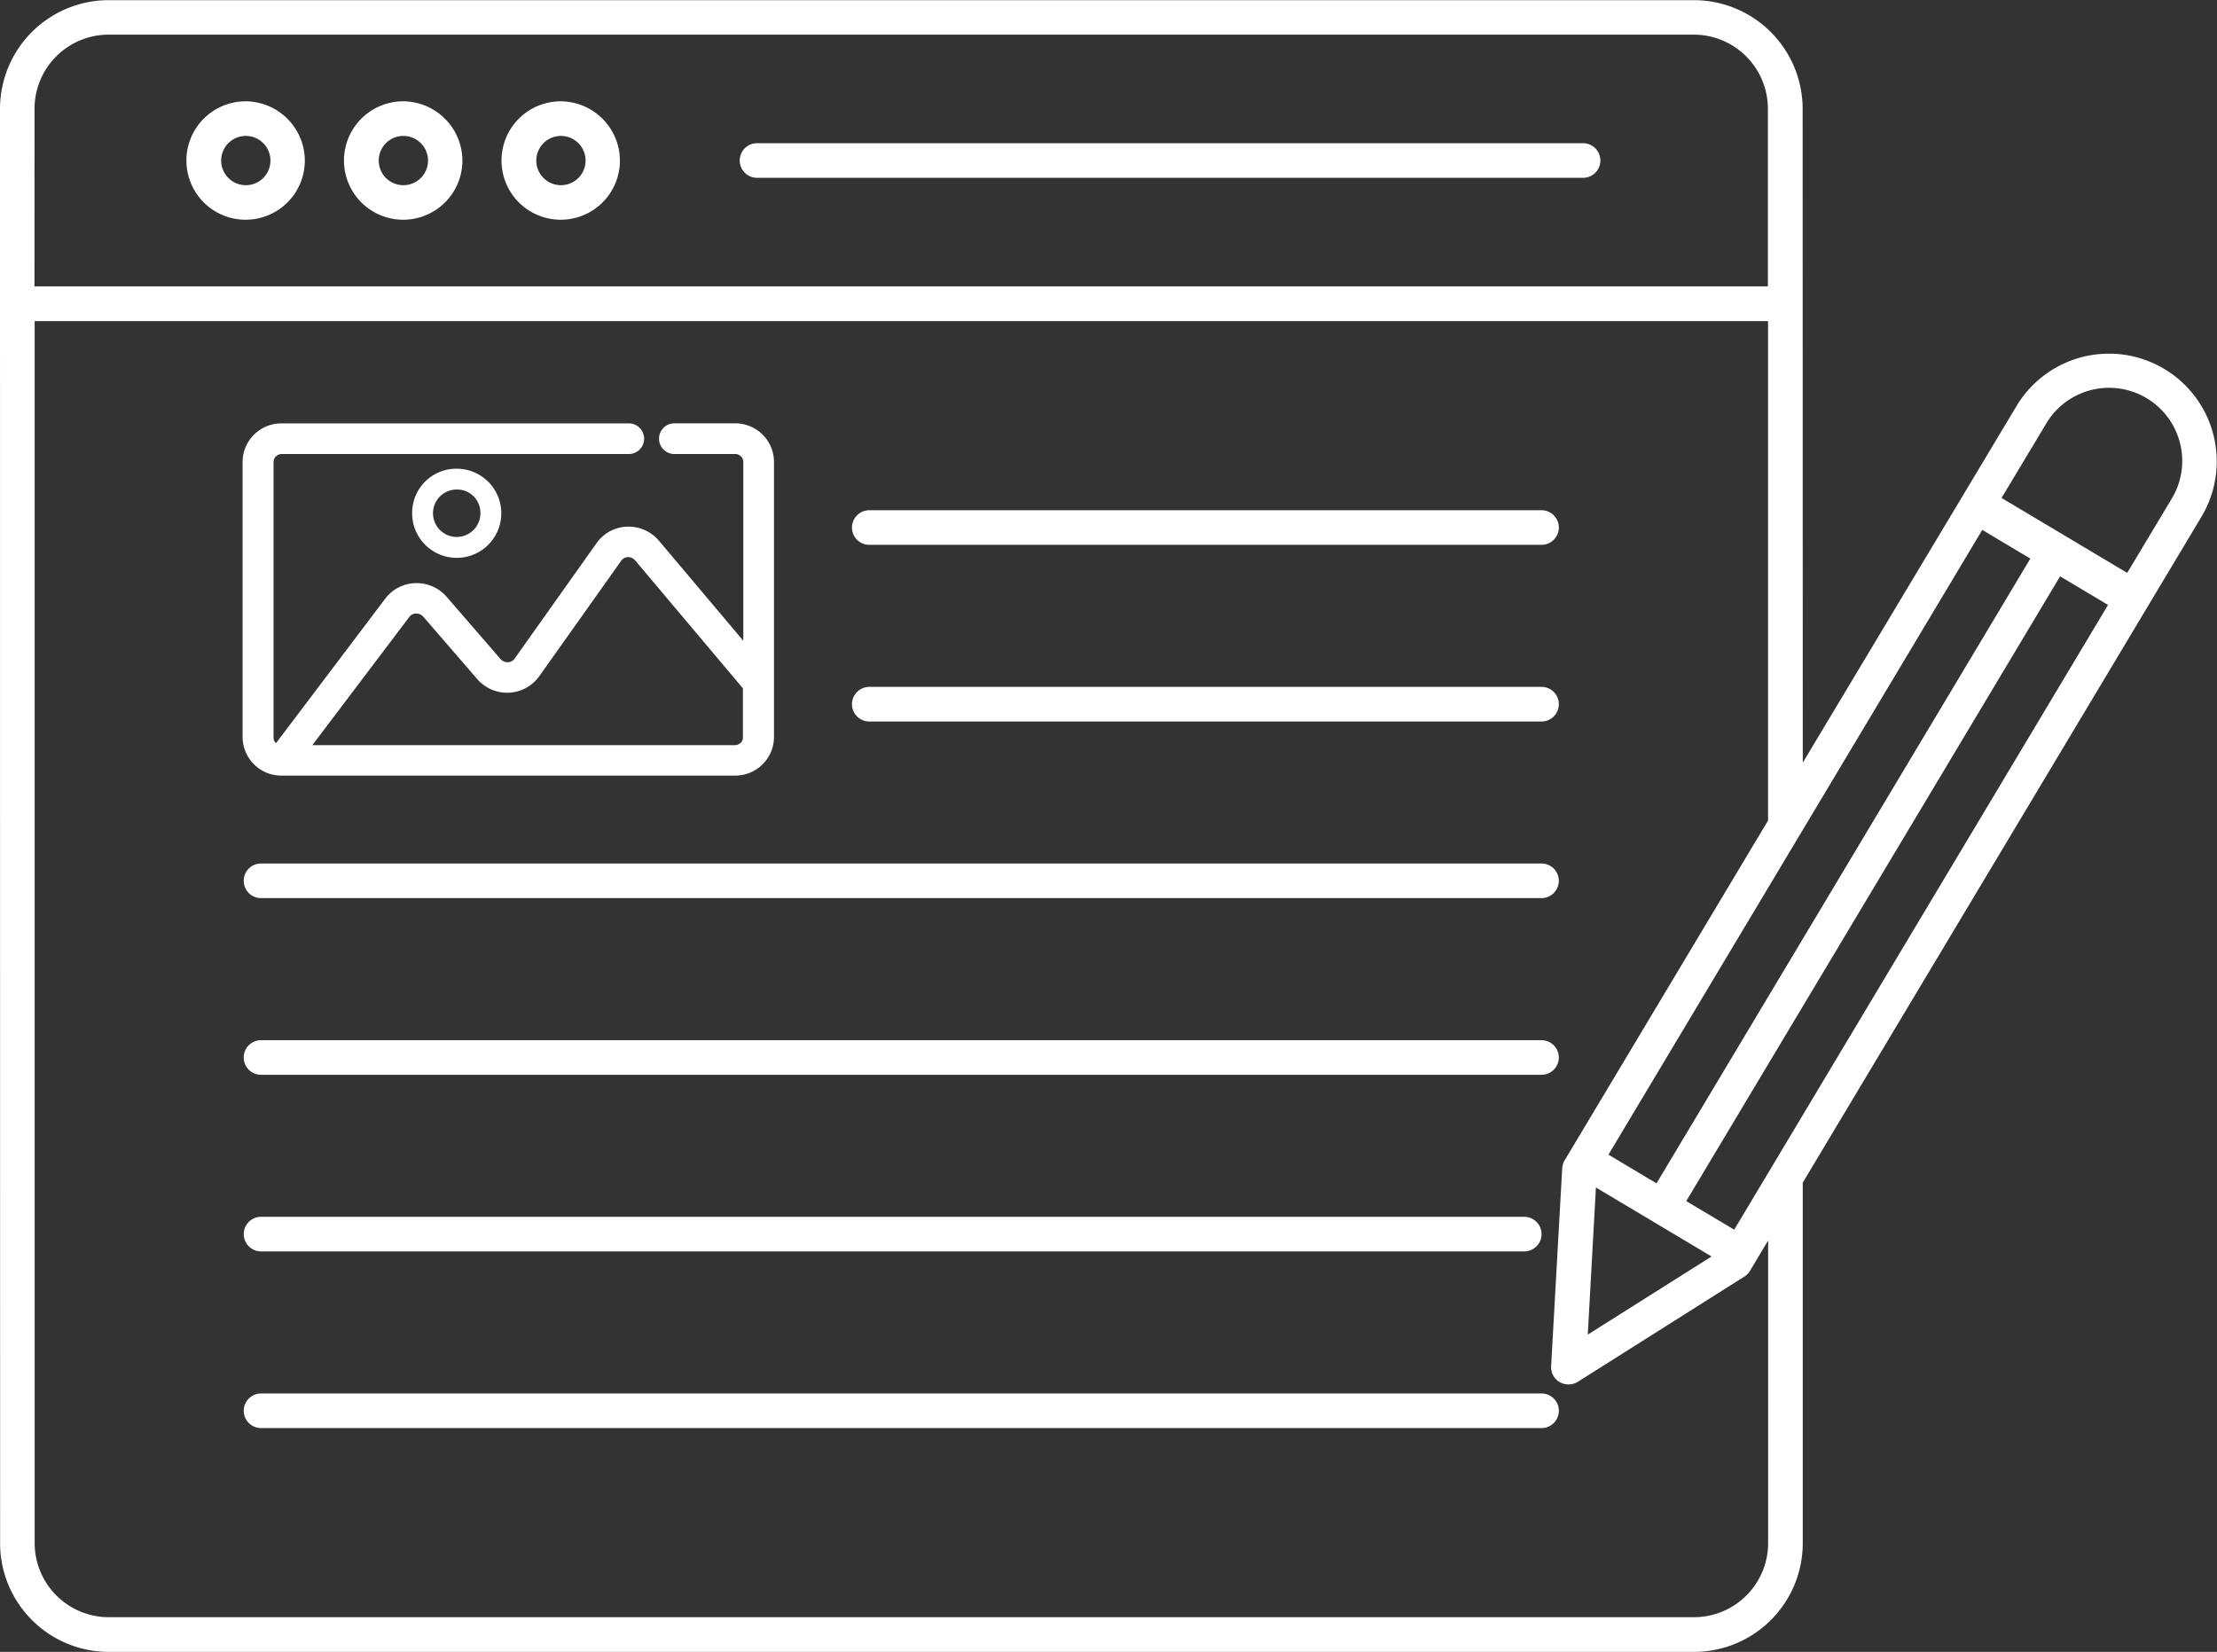
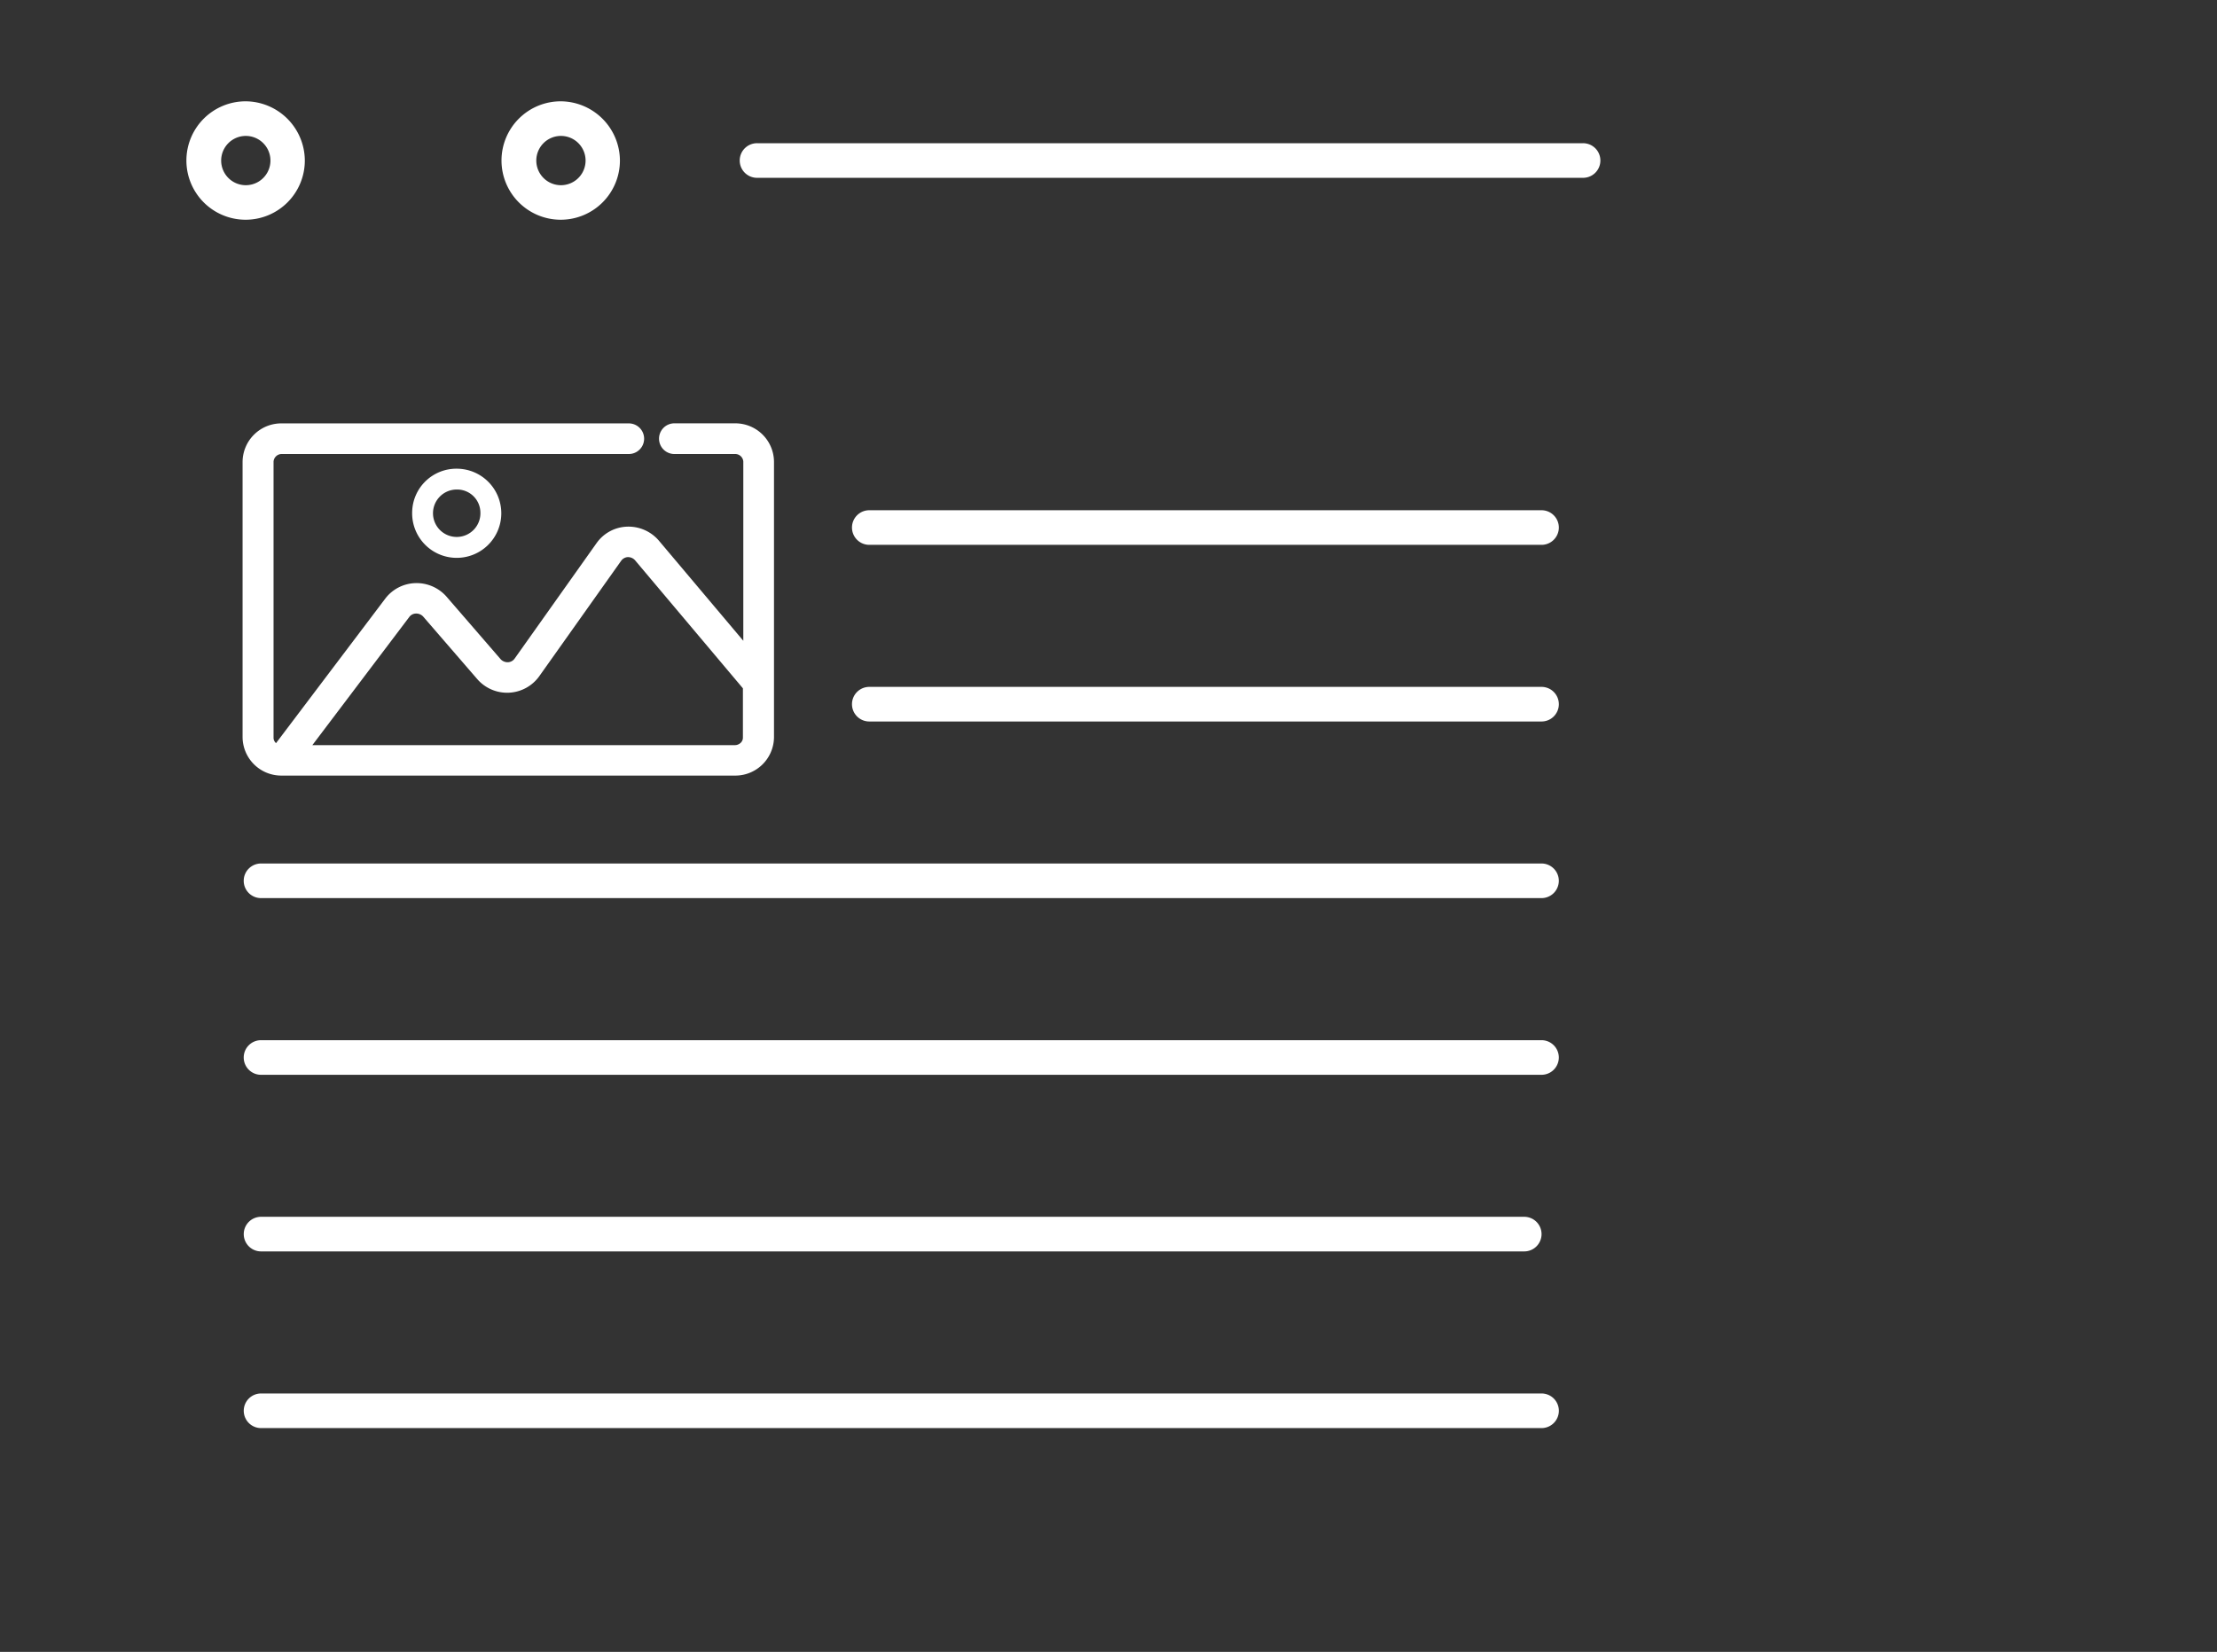
<svg xmlns="http://www.w3.org/2000/svg" width="116.972" height="87.161" viewBox="0 0 116.972 87.161">
  <rect x="0" y="0" width="116.972" height="87.161" fill="#333333" stroke="none" />
  <g id="Groupe_398" data-name="Groupe 398" transform="translate(-427.981 -95.356)">
    <g id="Groupe_395" data-name="Groupe 395" transform="translate(427.981 95.356)">
-       <path id="Tracé_511" data-name="Tracé 511" d="M427.985,176.788a5.74,5.74,0,0,0,5.738,5.73h83.636a5.74,5.74,0,0,0,5.738-5.73v-19.03L544.146,122.6a5.686,5.686,0,0,0-9.765-5.828c-1.153,1.923,4.18-6.975-11.282,18.824,0-3.527,0,12.781-.008-34.5a5.743,5.743,0,0,0-5.74-5.732l-83.632,0a5.74,5.74,0,0,0-5.738,5.73c.006,86.717.006,74.086.006,75.7Zm104.583-53.472,2.536,1.514-19.723,32.965-2.536-1.514Zm-20.814,42.462c.01-.184.459-8.276.43-7.763.184.108,6.387,3.809,6.1,3.64-.184.115-6.965,4.395-6.531,4.124Zm7.726-5.538-2.53-1.508,19.725-32.965,2.528,1.508ZM535.945,117.7a3.859,3.859,0,0,1,6.628,3.955l-2.359,3.93-6.628-3.955Zm-25.413,38.884a.9.9,0,0,0-.127.419c-.01.184-.624,11.138-.584,10.439a.906.906,0,0,0,.448.839.937.937,0,0,0,.964-.017l8.775-5.544a.9.9,0,0,0,.3-.3c.109-.181,1.07-1.792.962-1.608v15.975a3.912,3.912,0,0,1-3.911,3.9H433.721a3.912,3.912,0,0,1-3.911-3.9V112.3h91.456v26.351Zm-80.729-55.5a3.912,3.912,0,0,1,3.911-3.9h83.632a3.912,3.912,0,0,1,3.911,3.9v9.382H429.8Z" transform="translate(-427.981 -95.356)" fill="#fff" />
      <path id="Tracé_512" data-name="Tracé 512" d="M435.837,97.919a3.124,3.124,0,1,0,3.114,3.124,3.14,3.14,0,0,0-3.114-3.124Zm0,4.426a1.3,1.3,0,1,1,0-2.6,1.3,1.3,0,0,1,0,2.6Z" transform="translate(-422.868 -92.573)" fill="#fff" />
-       <path id="Tracé_513" data-name="Tracé 513" d="M439.823,97.919a3.124,3.124,0,1,0,3.114,3.124,3.14,3.14,0,0,0-3.114-3.124Zm0,4.426a1.3,1.3,0,1,1,0-2.6,1.3,1.3,0,0,1,0,2.6Z" transform="translate(-418.54 -92.573)" fill="#fff" />
      <path id="Tracé_514" data-name="Tracé 514" d="M443.81,97.919a3.124,3.124,0,1,0,3.112,3.124,3.14,3.14,0,0,0-3.112-3.124Zm0,4.426a1.3,1.3,0,1,1,0-2.6,1.3,1.3,0,0,1,0,2.6Z" transform="translate(-414.214 -92.573)" fill="#fff" />
      <path id="Tracé_515" data-name="Tracé 515" d="M491.145,98.979H447.622a.913.913,0,1,0,0,1.825h43.523a.913.913,0,1,0,0-1.825Z" transform="translate(-407.65 -91.422)" fill="#fff" />
      <path id="Tracé_516" data-name="Tracé 516" d="M485.868,108.264H450.461a.913.913,0,1,0,0,1.825h35.408a.913.913,0,1,0,0-1.825Z" transform="translate(-404.566 -81.341)" fill="#fff" />
      <path id="Tracé_517" data-name="Tracé 517" d="M485.868,112.733H450.461a.913.913,0,1,0,0,1.825h35.408a.913.913,0,1,0,0-1.825Z" transform="translate(-404.566 -76.489)" fill="#fff" />
      <path id="Tracé_518" data-name="Tracé 518" d="M502.573,117.2h-67.5a.913.913,0,1,0,0,1.825h67.5a.913.913,0,1,0,0-1.825Z" transform="translate(-421.271 -71.637)" fill="#fff" />
      <path id="Tracé_519" data-name="Tracé 519" d="M502.573,121.671h-67.5a.913.913,0,1,0,0,1.825h67.5a.913.913,0,1,0,0-1.825Z" transform="translate(-421.271 -66.785)" fill="#fff" />
      <path id="Tracé_520" data-name="Tracé 520" d="M435.075,127.964h66.587a.913.913,0,1,0,0-1.825H435.075a.913.913,0,1,0,0,1.825Z" transform="translate(-421.271 -61.934)" fill="#fff" />
      <path id="Tracé_521" data-name="Tracé 521" d="M435.075,130.608a.913.913,0,1,0,0,1.825h67.5a.913.913,0,1,0,0-1.825Z" transform="translate(-421.271 -57.081)" fill="#fff" />
    </g>
    <g id="Groupe_397" data-name="Groupe 397" transform="translate(440.775 117.696)">
      <g id="Groupe_396" data-name="Groupe 396">
        <path id="Tracé_522" data-name="Tracé 522" d="M434.239,114.676V122.5a1.789,1.789,0,0,0,1.8,1.758H459.95a1.787,1.787,0,0,0,1.8-1.758v-14.55a1.787,1.787,0,0,0-1.8-1.758h-3.193a.55.55,0,0,0,0,1.1h3.193a.686.686,0,0,1,.7.659v10.166l-4.918-5.836a1.83,1.83,0,0,0-1.464-.638,1.8,1.8,0,0,0-1.41.759l-4.324,6.1a.735.735,0,0,1-1.135.056l-2.862-3.308a1.845,1.845,0,0,0-1.441-.628,1.808,1.808,0,0,0-1.387.715l-5.9,7.8a.647.647,0,0,1-.461-.615V107.949a.686.686,0,0,1,.7-.659h18.3a.55.55,0,1,0,0-1.1H436.045a1.789,1.789,0,0,0-1.806,1.758v6.727m26.4,7.824a.672.672,0,0,1-.693.67H437.144l5.438-7.185a.709.709,0,0,1,.551-.275.757.757,0,0,1,.572.242l2.862,3.308a1.828,1.828,0,0,0,2.862-.131l4.326-6.1a.713.713,0,0,1,.551-.3.736.736,0,0,1,.582.252l5.757,6.835Z" transform="translate(-433.98 -105.932)" fill="#fff" />
        <path id="Tracé_523" data-name="Tracé 523" d="M460.085,124.651h-23.9a2.044,2.044,0,0,1-2.065-2.017v-14.55a2.044,2.044,0,0,1,2.065-2.017h18.313a.808.808,0,1,1,0,1.616h-18.3a.431.431,0,0,0-.444.4v14.571a.374.374,0,0,0,.131.284l5.763-7.625a2.073,2.073,0,0,1,1.585-.818,2.106,2.106,0,0,1,1.648.715l2.862,3.308a.507.507,0,0,0,.373.152.455.455,0,0,0,.353-.186l4.328-6.1a2.055,2.055,0,0,1,1.608-.868,2.112,2.112,0,0,1,1.673.73l4.461,5.292v-9.455a.427.427,0,0,0-.444-.4h-3.193a.809.809,0,1,1,0-1.619h3.193a2.042,2.042,0,0,1,2.063,2.017v14.55A2.042,2.042,0,0,1,460.085,124.651Zm-23.9-18.065a1.523,1.523,0,0,0-1.546,1.5v14.55a1.525,1.525,0,0,0,1.546,1.5h23.9a1.524,1.524,0,0,0,1.543-1.5v-14.55a1.523,1.523,0,0,0-1.543-1.5h-3.193a.29.29,0,1,0,0,.58h3.193a.942.942,0,0,1,.964.918v10.877l-5.379-6.38a1.548,1.548,0,0,0-1.191-.546l-.063,0a1.527,1.527,0,0,0-1.208.649l-4.326,6.1a.974.974,0,0,1-.751.407,1,1,0,0,1-.79-.332l-2.862-3.308a1.588,1.588,0,0,0-1.2-.538h-.035a1.565,1.565,0,0,0-1.187.611l-6.011,7.951-.173-.056a.907.907,0,0,1-.644-.863V108.084a.943.943,0,0,1,.964-.92h18.3a.283.283,0,0,0,.292-.29.287.287,0,0,0-.292-.288Zm23.9,16.978H436.758l5.753-7.6a.971.971,0,0,1,.757-.38,1.026,1.026,0,0,1,.768.334l2.864,3.308a1.585,1.585,0,0,0,1.256.536,1.567,1.567,0,0,0,1.2-.653l4.324-6.095a.96.96,0,0,1,.747-.407h0a.991.991,0,0,1,.8.348l5.815,6.9v2.772a.884.884,0,0,1-.254.642A.978.978,0,0,1,460.085,123.564Zm-22.284-.519h22.284a.452.452,0,0,0,.325-.133.375.375,0,0,0,.108-.271v-2.595l-5.694-6.76a.5.5,0,0,0-.386-.163.463.463,0,0,0-.338.186l-4.328,6.1a2.085,2.085,0,0,1-3.271.15l-2.859-3.306a.5.5,0,0,0-.388-.152.448.448,0,0,0-.336.177Z" transform="translate(-434.115 -106.067)" fill="#fff" />
      </g>
      <path id="Tracé_524" data-name="Tracé 524" d="M438.407,109.5a2.352,2.352,0,1,0,2.357-2.286A2.331,2.331,0,0,0,438.407,109.5Zm3.6,0a1.251,1.251,0,1,1-1.243-1.187A1.225,1.225,0,0,1,442.007,109.5Z" transform="translate(-429.455 -104.823)" fill="#fff" />
    </g>
  </g>
</svg>